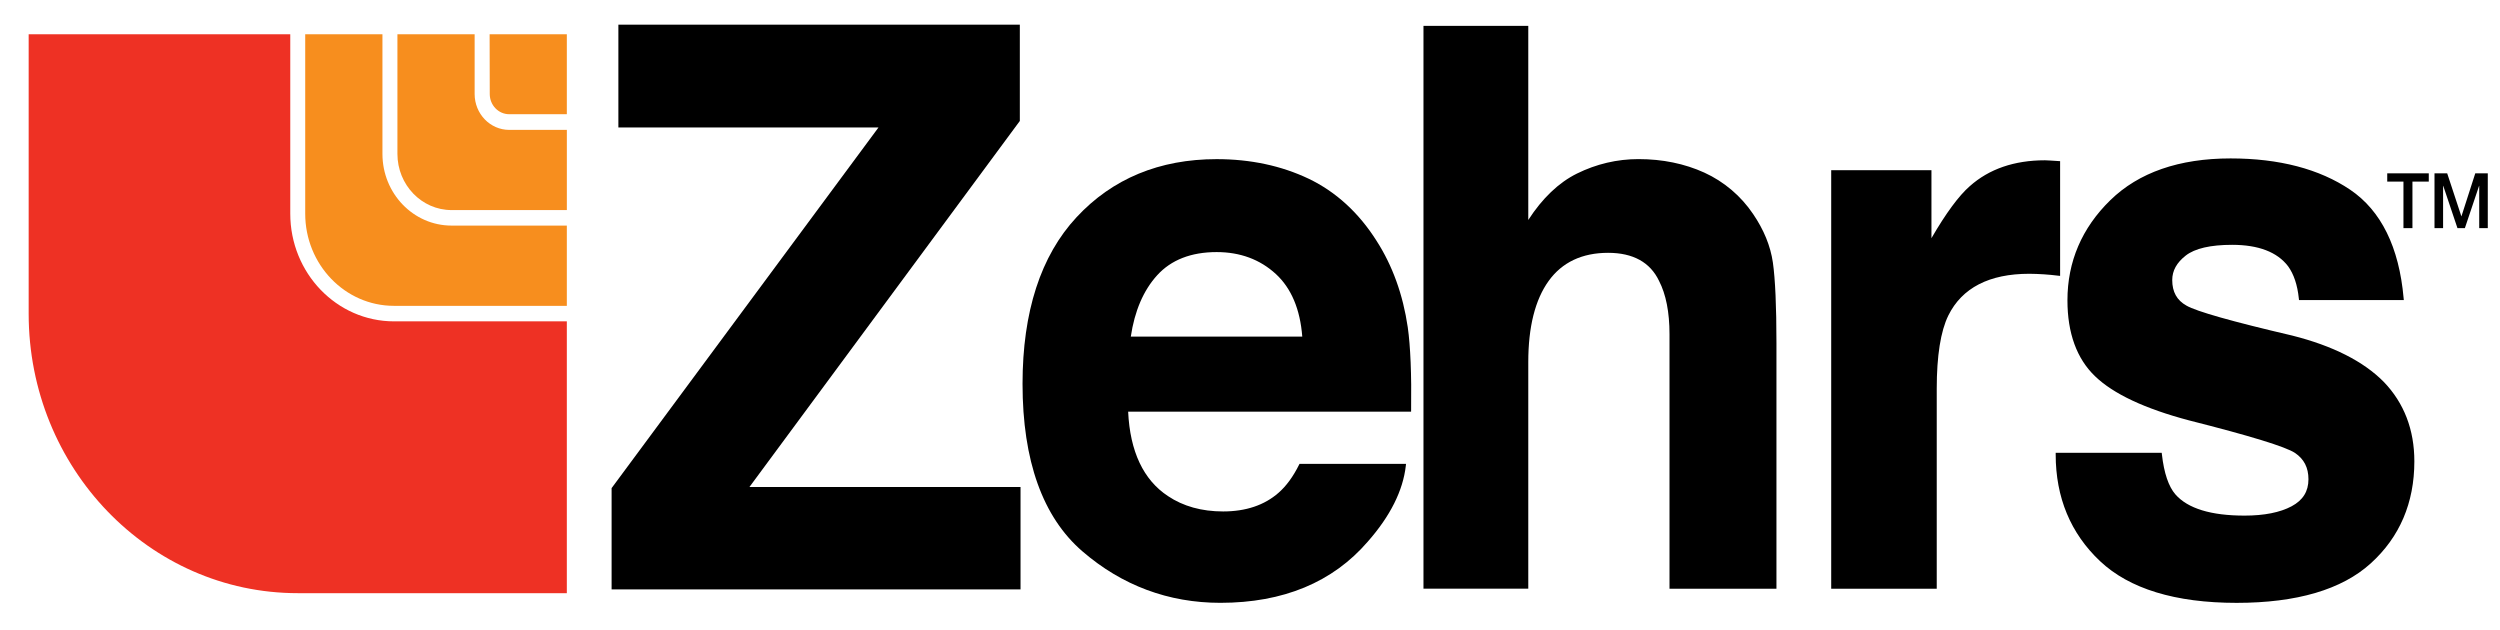
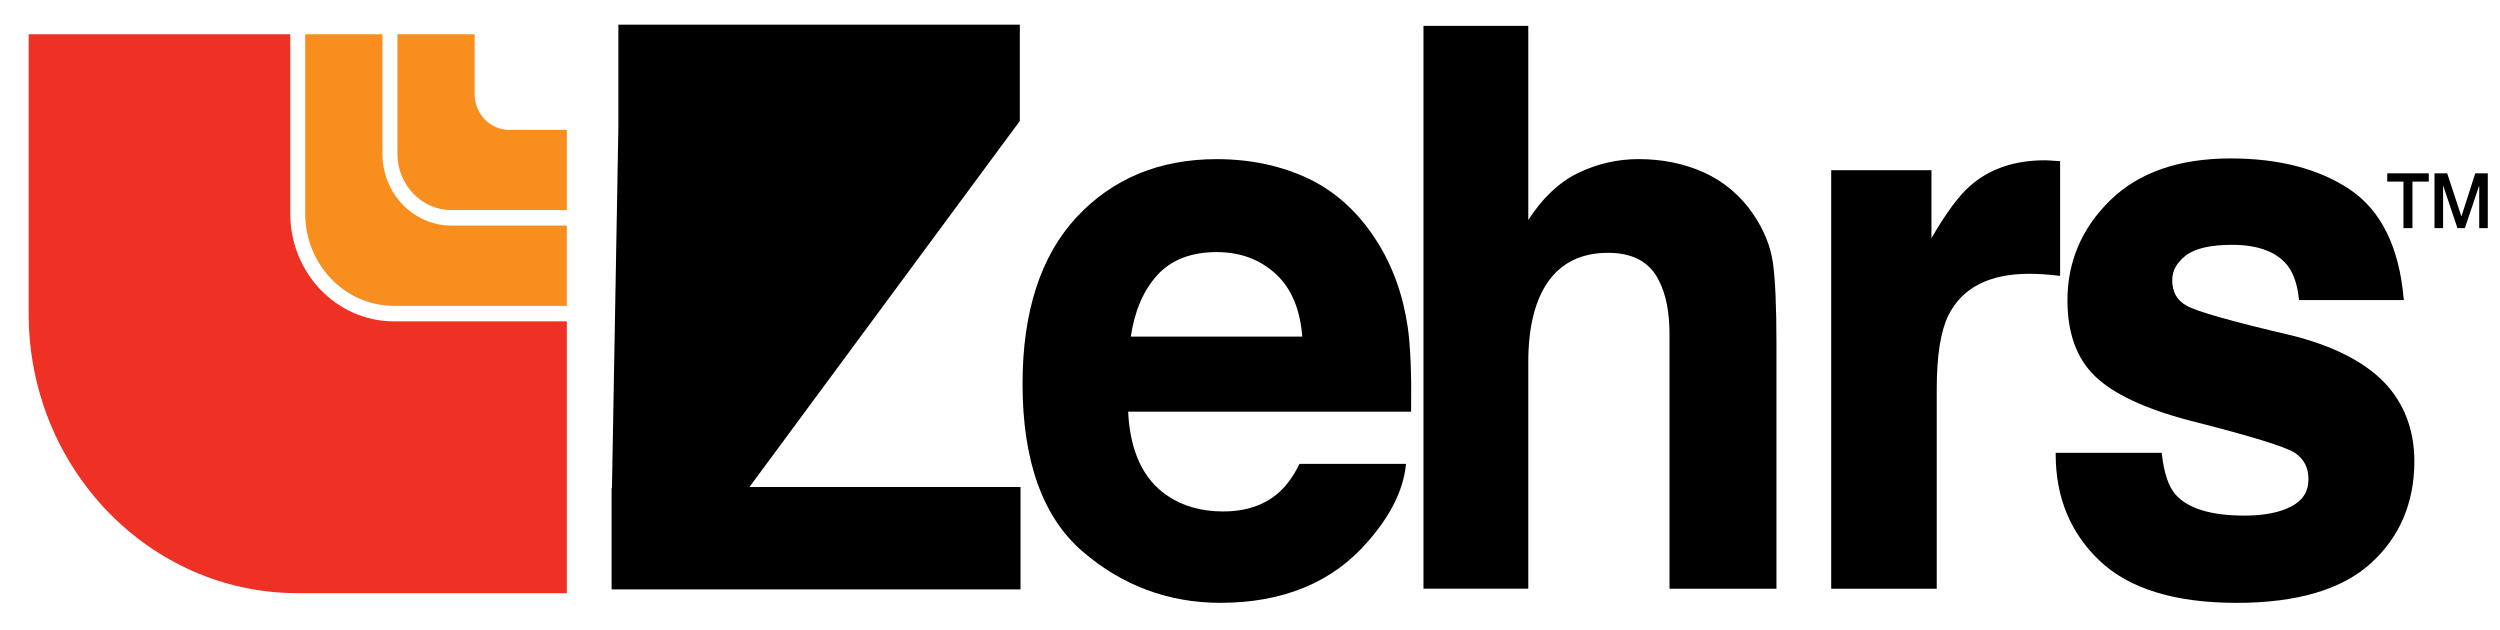
<svg xmlns="http://www.w3.org/2000/svg" width="131" height="33" viewBox="0 0 131 33" fill="none">
  <g clip-path="url(#clip0_22257_107974)">
    <path fill-rule="evenodd" clip-rule="evenodd" d="M15.21 11.194V1.797H1.502V16.439C1.502 24.526 7.817 31.082 15.602 31.082H29.702V16.839H20.646C17.644 16.839 15.21 14.313 15.21 11.194Z" fill="#EE3124" />
    <path fill-rule="evenodd" clip-rule="evenodd" d="M20.04 8.062V1.797H15.993V11.194C15.993 13.861 18.076 16.026 20.644 16.026H29.702V11.821H23.662C21.661 11.821 20.04 10.138 20.04 8.062Z" fill="#F78E1E" />
    <path fill-rule="evenodd" clip-rule="evenodd" d="M24.871 4.927V1.797H20.825V8.062C20.825 9.688 22.096 11.008 23.662 11.008H29.703V6.806H26.684C25.682 6.806 24.871 5.963 24.871 4.927Z" fill="#F78E1E" />
-     <path fill-rule="evenodd" clip-rule="evenodd" d="M25.656 1.796L25.663 4.925C25.663 5.511 26.12 5.985 26.684 5.985H29.702V1.794H25.656V1.796Z" fill="#F78E1E" />
-     <path fill-rule="evenodd" clip-rule="evenodd" d="M53.42 6.364L53.439 6.341V1.291H32.403V6.678H46.034L32.067 25.552L32.048 25.577V30.885H53.476V25.518H39.271L53.42 6.364Z" fill="black" />
+     <path fill-rule="evenodd" clip-rule="evenodd" d="M53.42 6.364L53.439 6.341V1.291H32.403V6.678L32.067 25.552L32.048 25.577V30.885H53.476V25.518H39.271L53.42 6.364Z" fill="black" />
    <path d="M72.129 12.615C71.198 11.145 70.005 10.052 68.576 9.366C67.145 8.685 65.523 8.339 63.752 8.339C60.759 8.339 58.289 9.361 56.412 11.382C54.533 13.401 53.581 16.338 53.581 20.114C53.581 24.142 54.639 27.098 56.721 28.892C58.795 30.681 61.229 31.588 63.947 31.588C67.24 31.588 69.837 30.51 71.668 28.385C72.849 27.046 73.519 25.707 73.665 24.405L73.675 24.305H68.096L68.071 24.352C67.76 24.978 67.399 25.471 66.996 25.822C66.258 26.471 65.281 26.8 64.093 26.8C62.969 26.8 61.997 26.529 61.201 25.994C59.916 25.148 59.213 23.66 59.115 21.57H73.941L73.943 21.482C73.968 19.608 73.909 18.152 73.767 17.15C73.516 15.436 72.964 13.912 72.129 12.615ZM59.254 17.639C59.453 16.296 59.917 15.214 60.636 14.423C61.368 13.617 62.418 13.209 63.753 13.209C64.983 13.209 66.026 13.595 66.856 14.359C67.665 15.104 68.129 16.208 68.239 17.638H59.254V17.639Z" fill="black" />
    <path fill-rule="evenodd" clip-rule="evenodd" d="M91.861 11.212C91.224 10.267 90.34 9.517 89.305 9.044C88.272 8.575 87.111 8.337 85.858 8.337C84.736 8.337 83.652 8.591 82.632 9.095C81.678 9.567 80.821 10.384 80.082 11.527V1.354H74.59V30.845H80.082V18.969C80.082 17.134 80.441 15.704 81.15 14.721C81.854 13.744 82.903 13.248 84.264 13.248C85.571 13.248 86.469 13.744 86.934 14.719C87.298 15.422 87.482 16.363 87.482 17.513V30.848H93.086V17.973C93.086 16.042 93.022 14.623 92.899 13.757C92.774 12.889 92.423 12.034 91.861 11.212ZM107.95 14.457V8.444L107.871 8.44L107.417 8.411C107.331 8.403 107.244 8.399 107.157 8.399C105.55 8.399 104.225 8.856 103.216 9.756C102.644 10.255 101.966 11.172 101.208 12.481V8.918H95.955V30.85H101.485V20.363C101.485 18.644 101.69 17.354 102.091 16.535C102.807 15.084 104.236 14.346 106.333 14.346C106.843 14.35 107.351 14.384 107.857 14.447L107.95 14.457ZM120.106 17.582C116.955 16.845 115.093 16.318 114.57 16.014C114.07 15.736 113.825 15.298 113.825 14.675C113.825 14.182 114.059 13.763 114.532 13.392C115.01 13.018 115.828 12.829 116.965 12.829C118.341 12.829 119.329 13.207 119.896 13.952C120.196 14.365 120.386 14.933 120.459 15.642L120.468 15.724H125.96L125.95 15.625C125.713 12.948 124.77 11.038 123.15 9.942C121.54 8.855 119.431 8.301 116.882 8.301C114.187 8.301 112.068 9.038 110.581 10.49C109.09 11.944 108.334 13.71 108.334 15.735C108.334 17.456 108.821 18.794 109.78 19.714C110.734 20.637 112.392 21.416 114.709 22.029C117.902 22.836 119.767 23.41 120.255 23.732C120.731 24.052 120.963 24.503 120.963 25.113C120.963 25.747 120.676 26.211 120.081 26.529C119.476 26.852 118.645 27.018 117.613 27.018C115.855 27.018 114.639 26.645 113.993 25.908C113.635 25.498 113.394 24.792 113.283 23.804L113.274 23.727H107.718V23.816C107.718 26.068 108.499 27.947 110.039 29.401C111.577 30.853 113.984 31.59 117.199 31.59C120.35 31.59 122.713 30.894 124.225 29.522C125.743 28.147 126.512 26.349 126.512 24.175C126.512 22.519 125.975 21.122 124.917 20.018C123.854 18.937 122.236 18.118 120.106 17.582ZM125.091 9.517H125.941V11.955H126.412V9.517H127.268V9.083H125.091V9.517ZM129.704 9.083L128.981 11.331H128.974L128.233 9.083H127.568V11.955H128.018V9.738H128.026L128.771 11.955H129.159L129.904 9.738H129.911V11.955H130.36V9.083H129.704Z" fill="black" />
  </g>
  <defs>
    <clipPath id="clip0_22257_107974">
      <rect width="130" height="32.231" fill="white" transform="translate(0.5 0.323)" />
    </clipPath>
  </defs>
</svg>